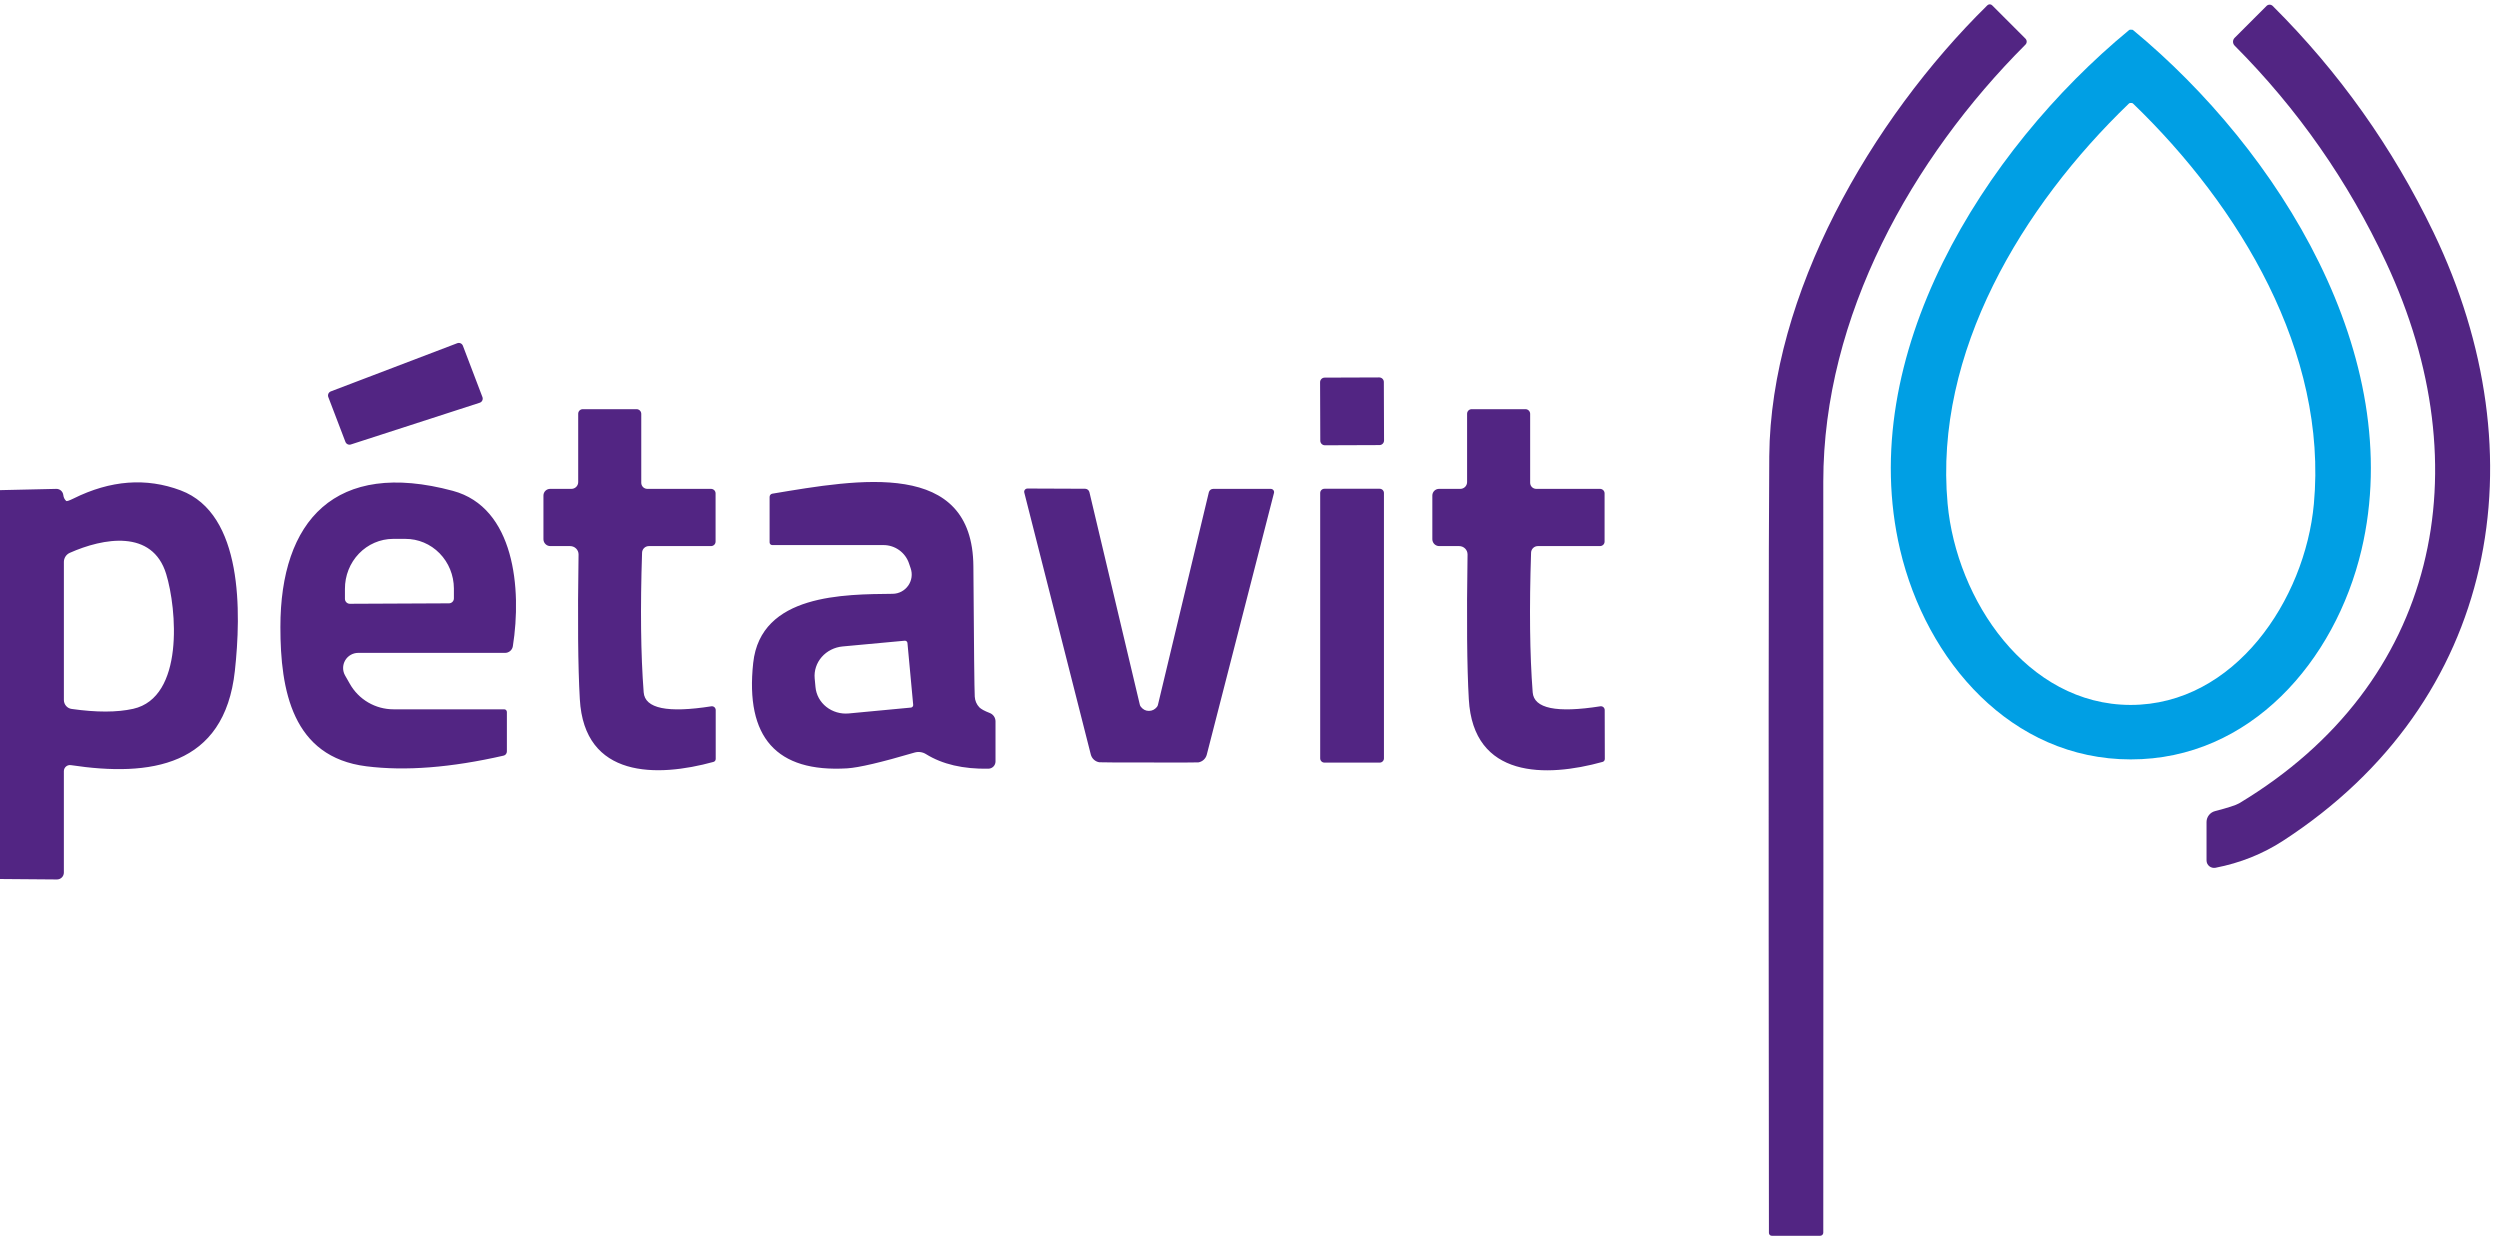
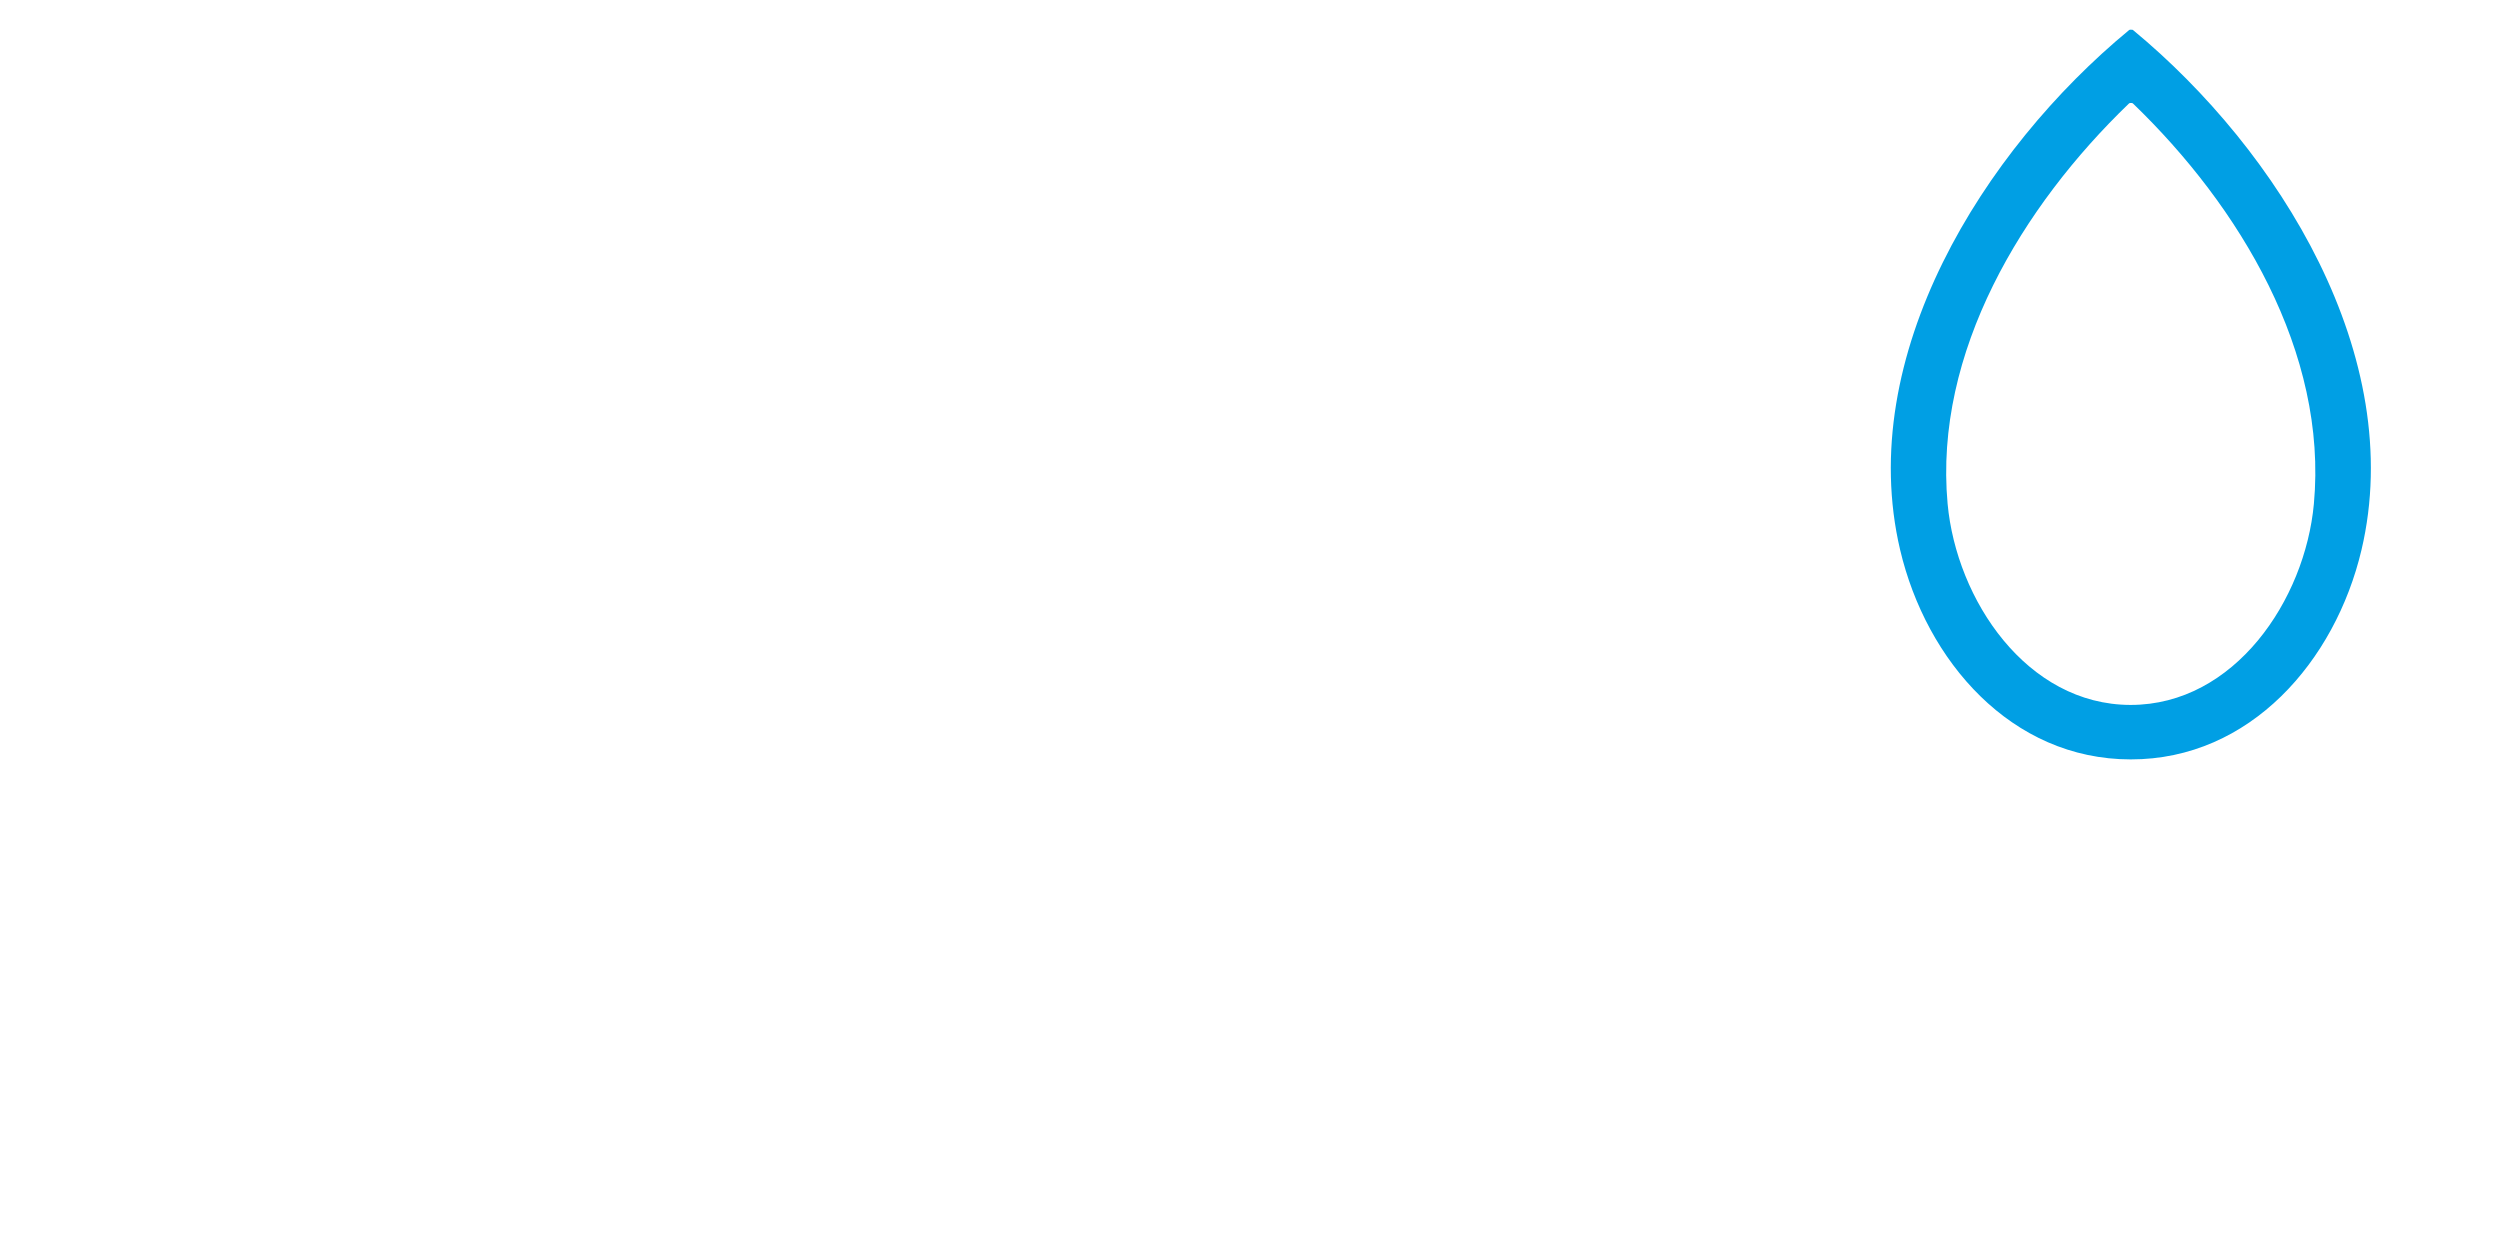
<svg xmlns="http://www.w3.org/2000/svg" id="Calque_1" version="1.1" viewBox="0 0 218 108">
  <defs>
    <style>
      .st0 {
        fill: #009fe4;
      }

      .st1 {
        fill: #522583;
      }
    </style>
  </defs>
-   <path class="st1" d="M158.99,107.49c0,.035-.007.071-.021.103-.013.033-.033.063-.058.088-.025.025-.055.045-.088.058-.032.014-.068.021-.103.021h-4.22c-.065,0-.127-.025-.173-.07-.047-.044-.074-.105-.077-.17-.04-38.347-.03-60.933.03-67.76.12-14.08,8.83-29.28,19.02-39.3.057-.053.131-.083.208-.083.076,0,.149.03.202.083l2.91,2.91c.068.069.107.163.107.26s-.039.191-.107.26c-9.9,9.9-17.63,23.7-17.63,38.11.013,22.993.013,44.823,0,65.49ZM194.86,3.98c-.045-.045-.08-.098-.104-.156-.025-.058-.037-.121-.037-.184s.012-.126.037-.184c.024-.058.059-.111.104-.156l2.78-2.78c.035-.036.077-.064.124-.083.046-.019.096-.029.146-.029s.1.01.146.029c.047.019.089.048.124.083,5.78,5.753,10.457,12.34,14.03,19.76,9.36,19.47,5.61,40.87-13.12,53.03-1.773,1.153-3.74,1.94-5.9,2.36-.095.018-.194.014-.288-.01-.093-.024-.181-.068-.255-.129-.075-.061-.135-.138-.176-.224-.04-.087-.061-.181-.061-.277v-3.35c0-.217.073-.428.207-.6.134-.172.321-.295.533-.35,1.127-.293,1.827-.52,2.1-.68,17.39-10.44,21.22-29.19,12.82-47.16-3.307-7.087-7.71-13.39-13.21-18.91Z" />
  <path class="st0" d="M185.83,2.59h.06c.045,0,.084.01.11.03,12.71,10.5,23.91,28.46,19.92,45.34-2.29,9.69-9.71,18.27-20.12,18.26-10.42,0-17.83-8.59-20.11-18.28-3.97-16.89,7.25-34.83,19.97-45.32.026-.02.065-.03.11-.03h.06ZM185.79,61.47c9.07,0,15.21-9.16,15.98-17.53,1.22-13.2-6.48-25.96-15.77-34.91-.039-.032-.078-.05-.11-.05h-.14c-.032,0-.071.018-.11.05-9.29,8.94-17.01,21.69-15.81,34.89.77,8.38,6.9,17.54,15.96,17.55Z" />
-   <path class="st1" d="M30.12,38.53l-1.49-3.9c-.019-.047-.029-.098-.028-.149s.012-.101.032-.148c.02-.047.05-.089.087-.124.037-.035.081-.062.129-.08l11.02-4.2c.093-.036.196-.035.288.005.092.039.164.113.202.205l1.71,4.49c.017.048.025.099.022.15s-.016.1-.038.146-.054.087-.092.12c-.039.033-.083.059-.132.074l-11.24,3.64c-.093.029-.193.022-.281-.021-.087-.043-.155-.118-.189-.209ZM120.27,32.912l-4.76.017c-.221,0-.4.181-.399.401l.018,5.1c0,.221.18.399.401.399l4.76-.017c.221,0,.4-.18.399-.401l-.018-5.1c0-.221-.18-.399-.401-.399ZM62.41,61.92v4.26c0,.061-.02.119-.056.166-.036.047-.087.08-.144.094-4.9,1.35-11.27,1.46-11.65-5.48-.16-2.793-.197-6.997-.11-12.61.001-.095-.017-.19-.053-.278-.036-.089-.09-.169-.158-.237-.068-.068-.149-.122-.238-.159-.089-.037-.185-.056-.282-.056h-1.73c-.159,0-.312-.063-.424-.176-.113-.112-.176-.265-.176-.424v-3.81c0-.154.061-.301.17-.41.109-.109.256-.17.41-.17h1.86c.156,0,.307-.062.417-.173.111-.111.173-.261.173-.417v-5.96c0-.106.042-.208.117-.283s.177-.117.283-.117h4.69c.109,0,.213.043.29.12s.12.181.12.29v6.01c0,.141.056.275.155.375.099.099.234.155.375.155h5.55c.106,0,.208.041.283.114.075.073.117.172.117.276v4.21c0,.104-.042.203-.117.276-.075.073-.177.114-.283.114h-5.42c-.153,0-.3.059-.41.166-.11.106-.174.251-.18.404-.16,4.827-.113,8.887.14,12.18.107,1.413,2.073,1.82,5.9,1.22.047-.007.096-.004.142.009.046.013.089.037.125.068.036.031.065.07.085.114.02.044.029.091.029.139ZM139.93,61.92l.01,4.26c0,.061-.02.119-.056.166-.036.047-.087.08-.144.094-4.9,1.36-11.28,1.47-11.66-5.47-.16-2.793-.197-7-.11-12.62,0-.095-.017-.19-.053-.278s-.089-.169-.157-.237-.149-.122-.238-.159c-.09-.037-.185-.056-.282-.056h-1.73c-.08.001-.159-.013-.233-.043-.074-.03-.141-.074-.198-.129-.057-.056-.102-.123-.132-.196-.031-.074-.047-.152-.047-.232v-3.81c0-.154.061-.301.17-.41s.256-.17.41-.17h1.86c.156,0,.307-.062.417-.173.111-.111.173-.261.173-.417v-5.96c0-.106.042-.208.117-.283s.177-.117.283-.117h4.69c.109,0,.213.043.29.12s.12.181.12.29v6.01c0,.07.014.14.041.205.028.065.067.124.118.173.05.049.11.088.175.114.066.026.136.039.206.037h5.55c.106,0,.208.041.283.114.075.073.117.172.117.276v4.21c0,.104-.042.203-.117.276-.075.073-.177.114-.283.114h-5.42c-.153,0-.3.059-.41.166-.11.106-.175.251-.18.404-.16,4.827-.113,8.887.14,12.18.107,1.413,2.073,1.82,5.9,1.22.047-.007.096-.004.142.009.046.013.088.037.124.068.037.031.065.07.085.114.02.044.03.091.029.139ZM0,76.65v-33.91l4.91-.11c.149-.003.295.05.408.15.113.1.185.239.202.39.027.213.11.383.25.51.047.047.26-.023.64-.21,3.22-1.6,6.333-1.837,9.34-.71,5.47,2.05,5.28,10.7,4.73,15.74-.91,8.36-7.4,9.26-14.3,8.22-.075-.011-.152-.007-.225.014-.073.021-.141.057-.199.106-.058.049-.104.111-.137.179-.032.069-.049.144-.05.22v8.85c0,.08-.016.158-.047.232-.031.074-.076.14-.133.196-.057.056-.124.1-.198.129-.074.03-.153.044-.233.043l-4.96-.04ZM6.25,61.82c2.167.307,3.953.303,5.36-.01,4.47-1,3.81-8.72,2.88-11.76-1.2-3.92-5.49-3.14-8.41-1.84-.152.069-.281.18-.371.32-.09.14-.139.303-.139.47v12.04c0,.192.07.376.195.52.125.143.297.236.485.26ZM31.24,56.93c-.231,0-.458.06-.658.175-.2.115-.367.28-.483.479-.116.199-.178.426-.18.657s.057.458.171.659l.41.72c.379.676.931,1.24,1.601,1.632.67.392,1.432.599,2.209.599h9.66c.061,0,.119.025.163.07.043.045.067.106.067.17v3.43c0,.088-.029.173-.082.24-.053.068-.126.113-.208.13-4.58,1.047-8.567,1.357-11.96.93-6.47-.81-7.5-6.64-7.5-12.13-.01-9.29,4.78-14.65,15.04-11.89,5.38,1.45,6.02,8.55,5.23,13.55-.026.162-.109.309-.233.415-.125.106-.283.165-.447.165h-12.8ZM30.51,52.65l8.64-.04c.114,0,.223-.045.304-.126.081-.081.126-.19.126-.304v-.87c-.006-1.151-.454-2.253-1.248-3.063-.793-.81-1.866-1.262-2.983-1.257h-1.08c-.553.002-1.1.117-1.61.338-.51.221-.972.542-1.361.947-.389.405-.697.885-.906,1.412-.209.528-.315,1.093-.313,1.663v.87c0,.114.045.223.126.304.081.081.19.126.304.126ZM67.34,47.53c-.03,0-.06-.006-.088-.017s-.053-.028-.075-.05c-.021-.021-.038-.047-.05-.075-.012-.028-.018-.058-.018-.088v-3.97c0-.067.024-.132.066-.183.042-.051.1-.085.164-.097,7.54-1.26,17.48-3.04,17.54,6.34.047,7.027.087,10.813.12,11.36.02.349.161.679.4.93.153.153.453.317.9.49.149.055.278.155.369.285.091.131.14.286.141.445v3.5c0,.165-.065.324-.181.442-.116.118-.274.185-.439.188-2.2.04-4.013-.383-5.44-1.27-.145-.091-.308-.151-.478-.175s-.345-.012-.512.035c-2.92.86-4.883,1.32-5.89,1.38-6.16.367-8.89-2.697-8.19-9.19.65-6.04,7.97-5.98,12.17-6.03.266-.004.526-.071.761-.196.235-.125.436-.303.589-.521.152-.218.251-.468.287-.731.037-.263.01-.531-.077-.782l-.14-.41c-.154-.468-.452-.876-.853-1.165-.4-.289-.882-.445-1.377-.445h-9.7ZM79.63,61.46l-.5-5.39c-.002-.029-.011-.057-.024-.083-.013-.026-.032-.049-.054-.067-.022-.019-.048-.033-.076-.041-.028-.008-.057-.012-.086-.009l-5.41.5c-.351.032-.693.129-1.006.287-.313.157-.591.372-.818.631-.227.259-.398.558-.503.879-.106.321-.144.659-.113.993l.07.75c.03.335.129.66.291.957.163.297.386.56.656.774.271.214.583.374.92.472.337.098.691.131,1.043.098l5.41-.51c.029-.003.057-.011.083-.024.026-.013.049-.032.067-.054s.033-.048.041-.076c.009-.028.012-.057.009-.086ZM100.18,61.99c.28,0,.513-.113.7-.34.054-.064.088-.14.1-.22l4.43-18.5c.02-.085.069-.162.138-.216.069-.055.154-.084.242-.084h5.02c.045,0,.089.01.13.03.04.02.075.048.103.083.027.035.045.075.053.118.009.043.006.087-.006.129l-5.86,22.82c-.045.171-.138.325-.268.443-.129.119-.29.197-.462.227-.067.013-1.507.017-4.32.01-2.813,0-4.253-.007-4.32-.02-.174-.027-.337-.105-.468-.224-.131-.119-.226-.274-.272-.446l-5.8-22.84c-.013-.042-.015-.087-.006-.131.009-.044.028-.085.056-.12.028-.035.065-.063.106-.082.042-.019.087-.028.133-.027l5.02.02c.086.002.169.033.236.087.067.054.114.129.134.213l4.39,18.51c.014.076.048.149.1.21.187.233.417.35.69.35ZM120.31,42.62h-4.82c-.204,0-.37.166-.37.37v23.14c0,.204.166.37.37.37h4.82c.204,0,.37-.166.37-.37v-23.14c0-.204-.166-.37-.37-.37Z" />
</svg>